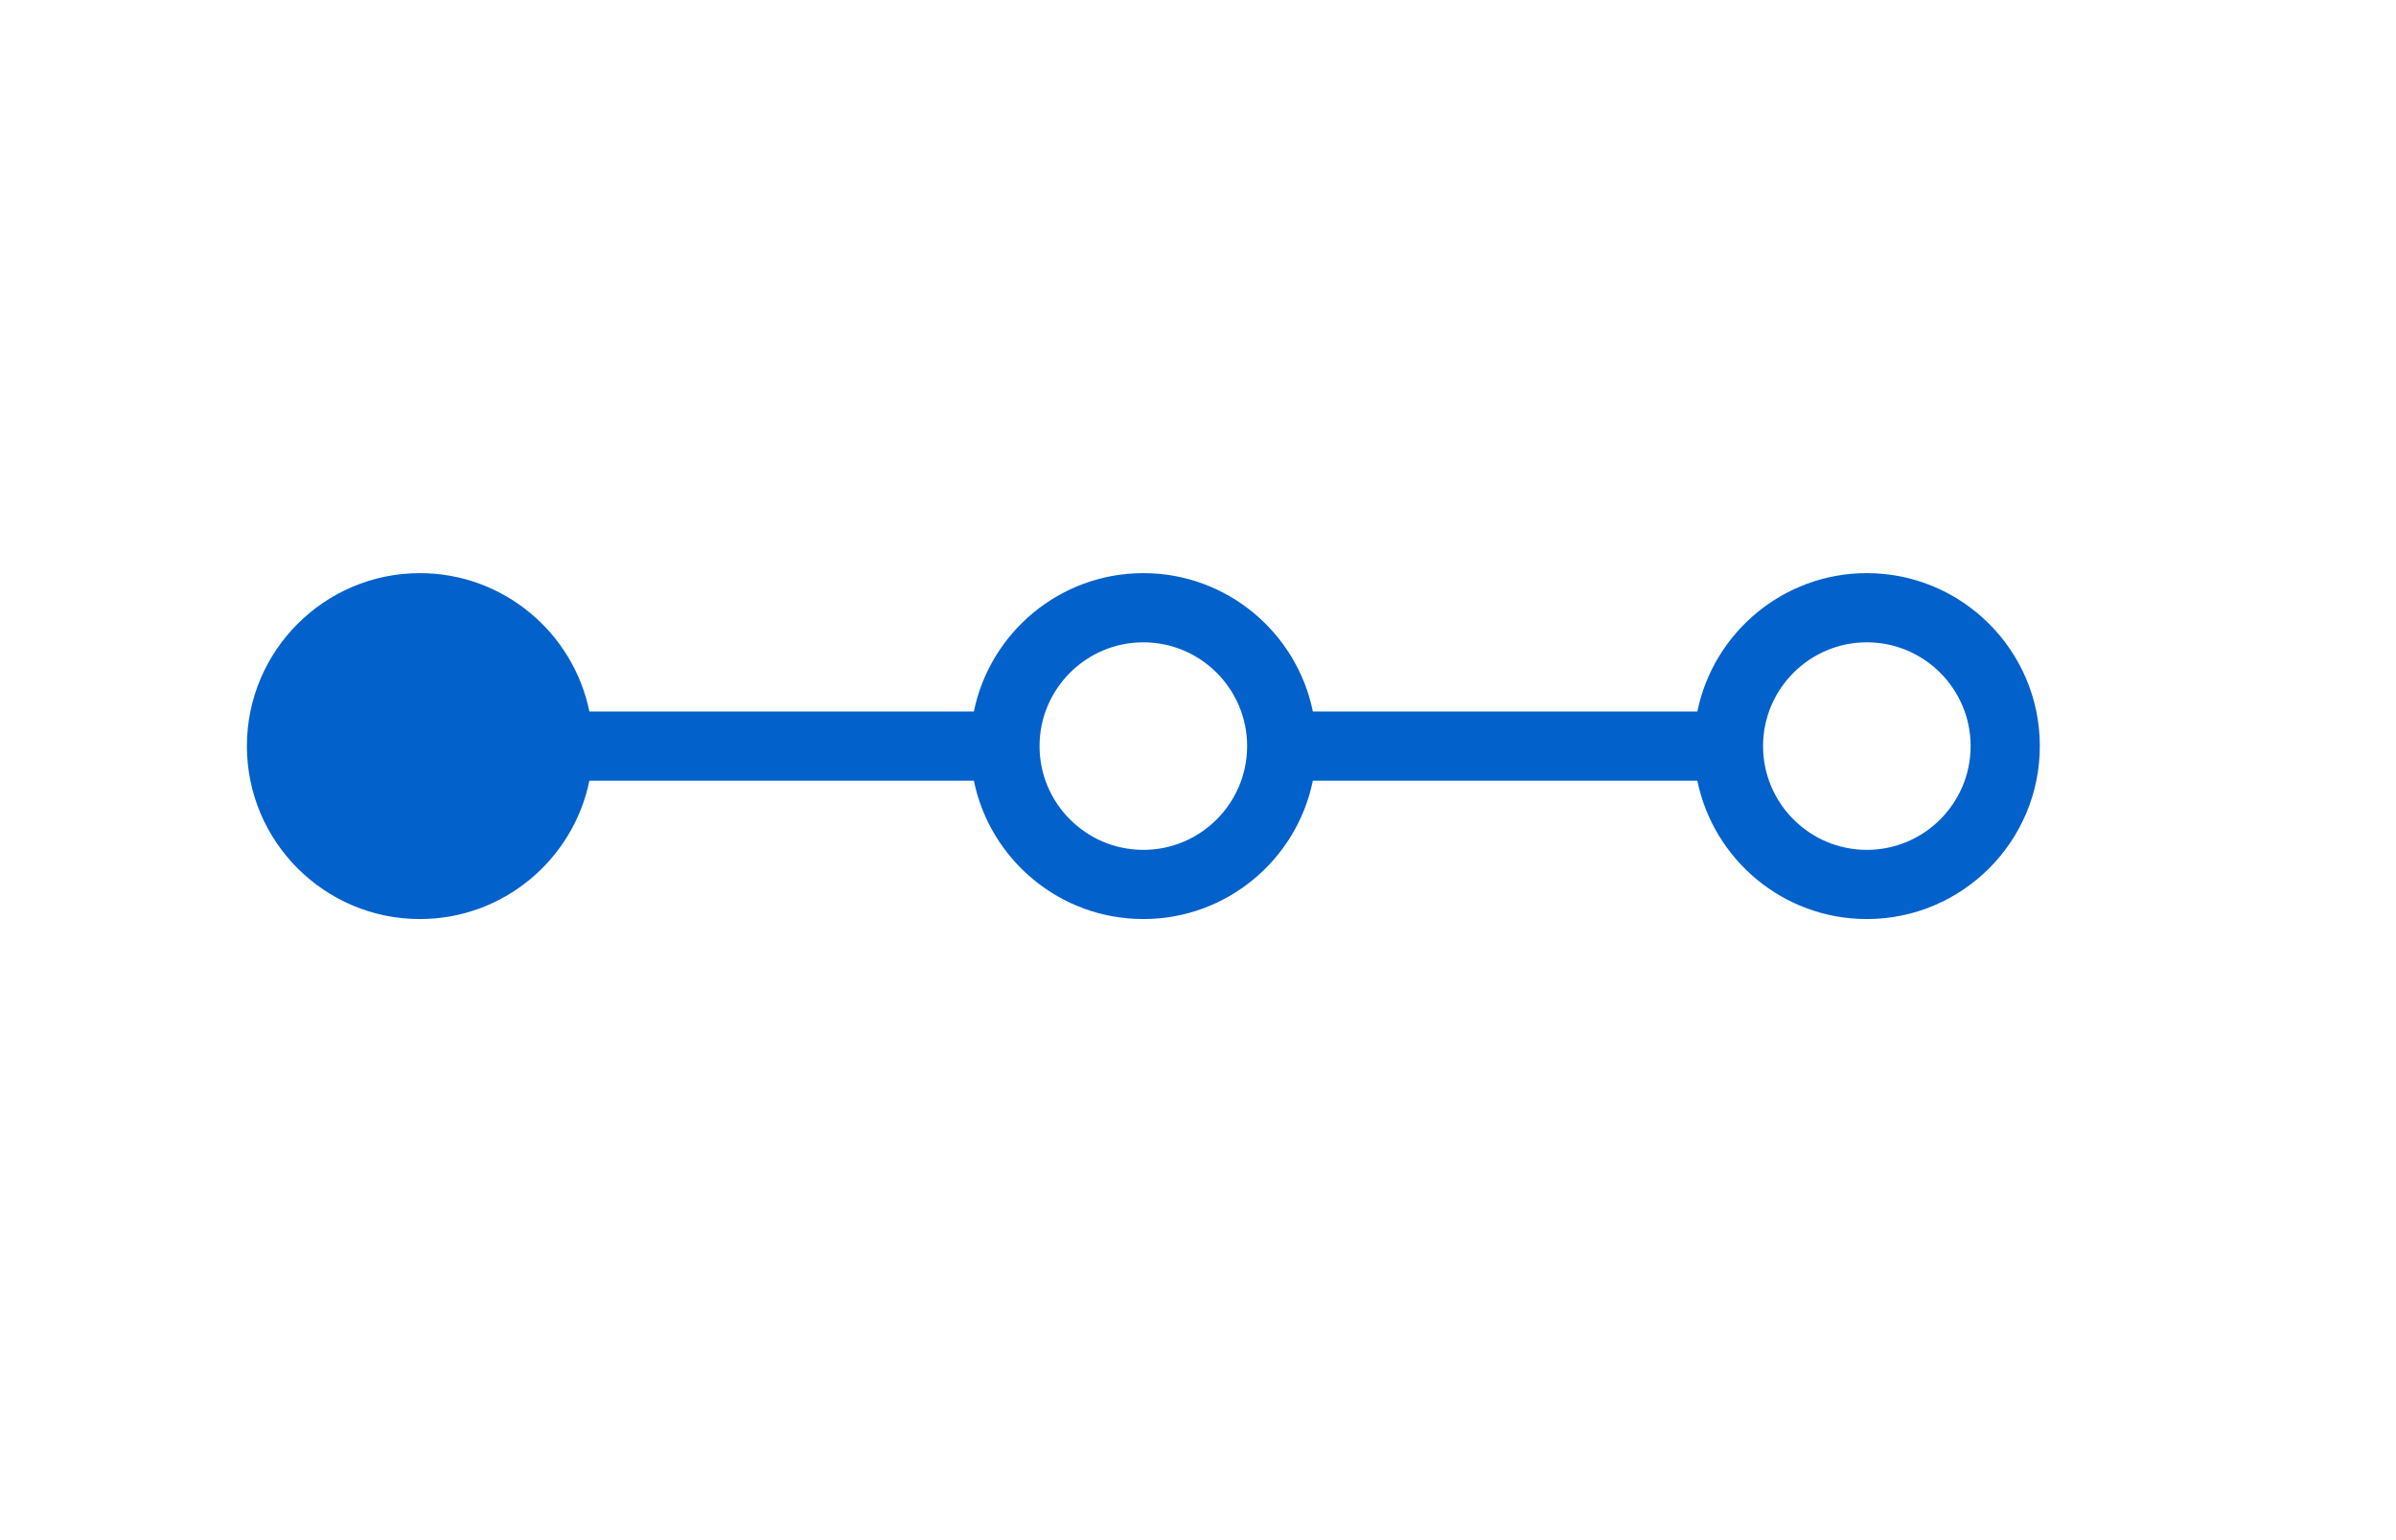
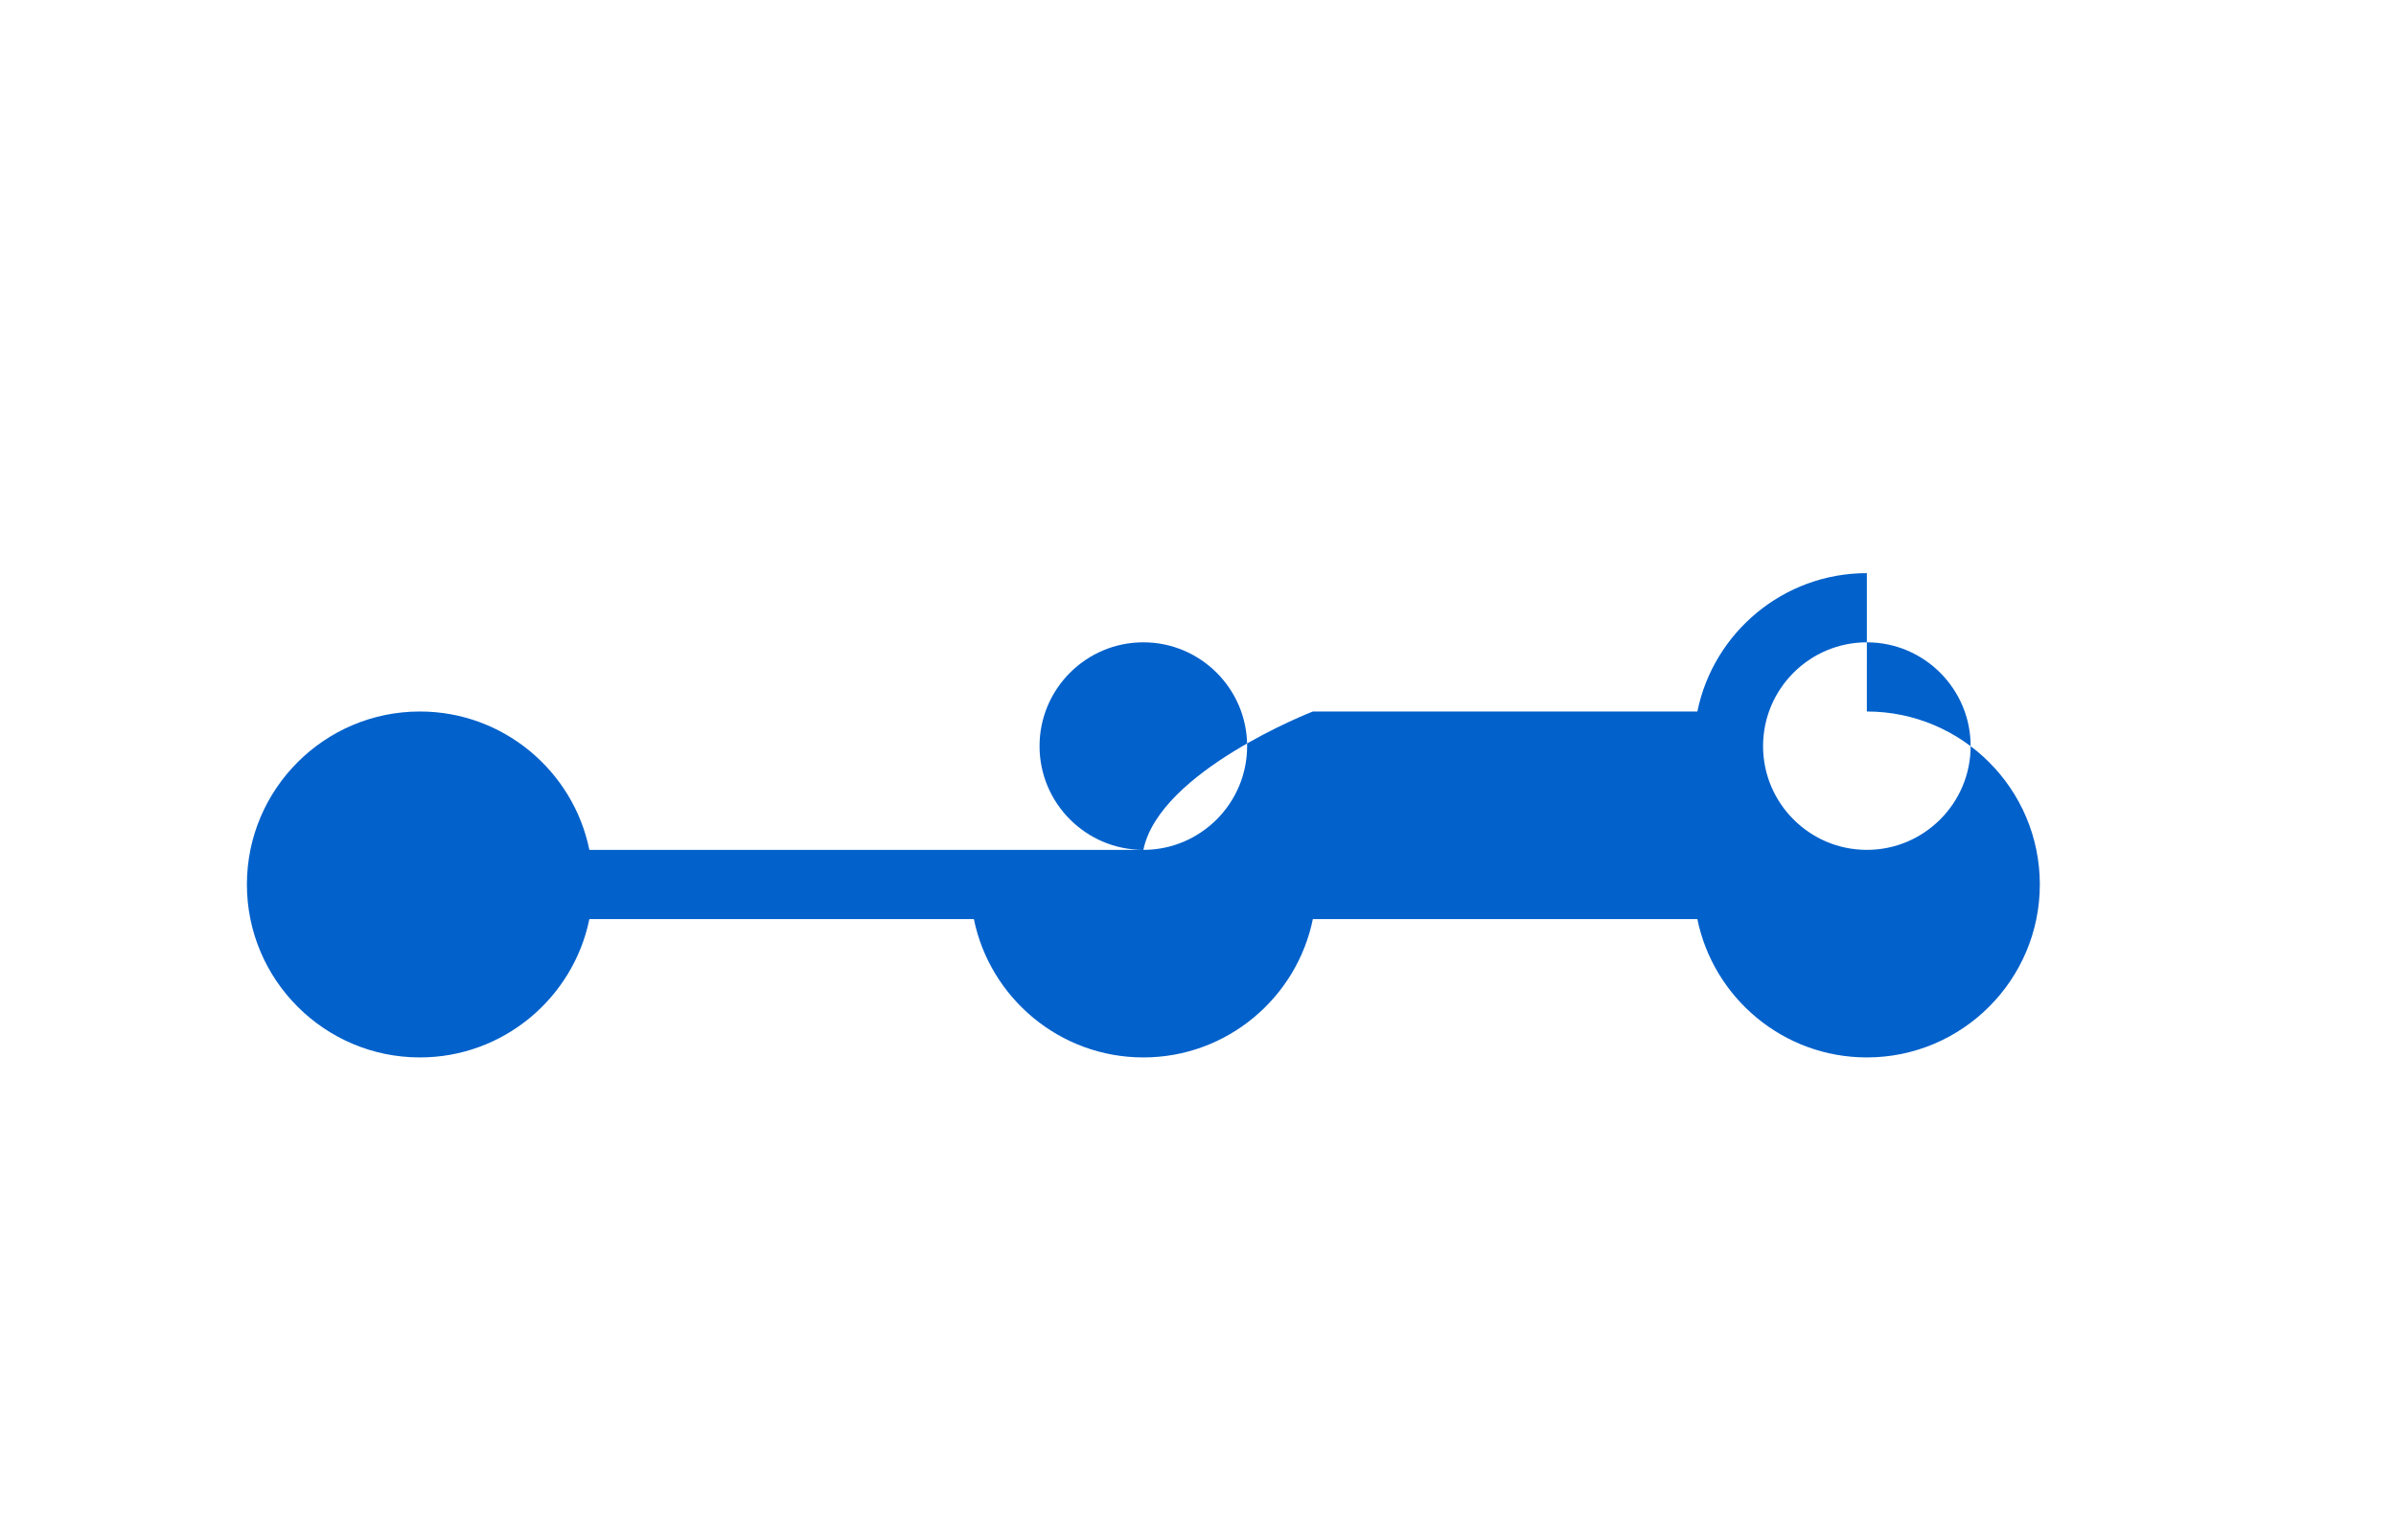
<svg xmlns="http://www.w3.org/2000/svg" width="42" height="27" viewBox="0 0 695.34 512">
-   <path d="M570 190.53c-27.77 0-51 19.79-56.34 46H385.85c-5.34-26.21-28.57-46-56.34-46s-51 19.79-56.34 46H145.36c-5.34-26.21-28.57-46-56.34-46-31.71 0-57.5 25.79-57.5 57.5s25.79 57.5 57.5 57.5c27.77 0 51-19.79 56.34-46h127.81c5.34 26.21 28.57 46 56.34 46s51-19.79 56.34-46h127.81c5.34 26.21 28.57 46 56.34 46 31.71 0 57.5-25.79 57.5-57.5s-25.79-57.5-57.5-57.5Zm-240.5 92c-19.02 0-34.5-15.48-34.5-34.5s15.48-34.5 34.5-34.5 34.5 15.48 34.5 34.5-15.48 34.5-34.5 34.5Zm240.5 0c-19.02 0-34.5-15.48-34.5-34.5s15.48-34.5 34.5-34.5 34.5 15.48 34.5 34.5-15.48 34.5-34.5 34.5Z" style="fill:#0261cb" />
+   <path d="M570 190.53c-27.77 0-51 19.79-56.34 46H385.85s-51 19.79-56.34 46H145.36c-5.34-26.21-28.57-46-56.34-46-31.71 0-57.5 25.79-57.5 57.5s25.79 57.5 57.5 57.5c27.77 0 51-19.79 56.34-46h127.81c5.34 26.21 28.57 46 56.34 46s51-19.79 56.34-46h127.81c5.34 26.21 28.57 46 56.34 46 31.71 0 57.5-25.79 57.5-57.5s-25.79-57.5-57.5-57.5Zm-240.5 92c-19.02 0-34.5-15.48-34.5-34.5s15.48-34.5 34.5-34.5 34.5 15.48 34.5 34.5-15.48 34.5-34.5 34.5Zm240.5 0c-19.02 0-34.5-15.48-34.5-34.5s15.48-34.5 34.5-34.5 34.5 15.48 34.5 34.5-15.48 34.5-34.5 34.5Z" style="fill:#0261cb" />
</svg>